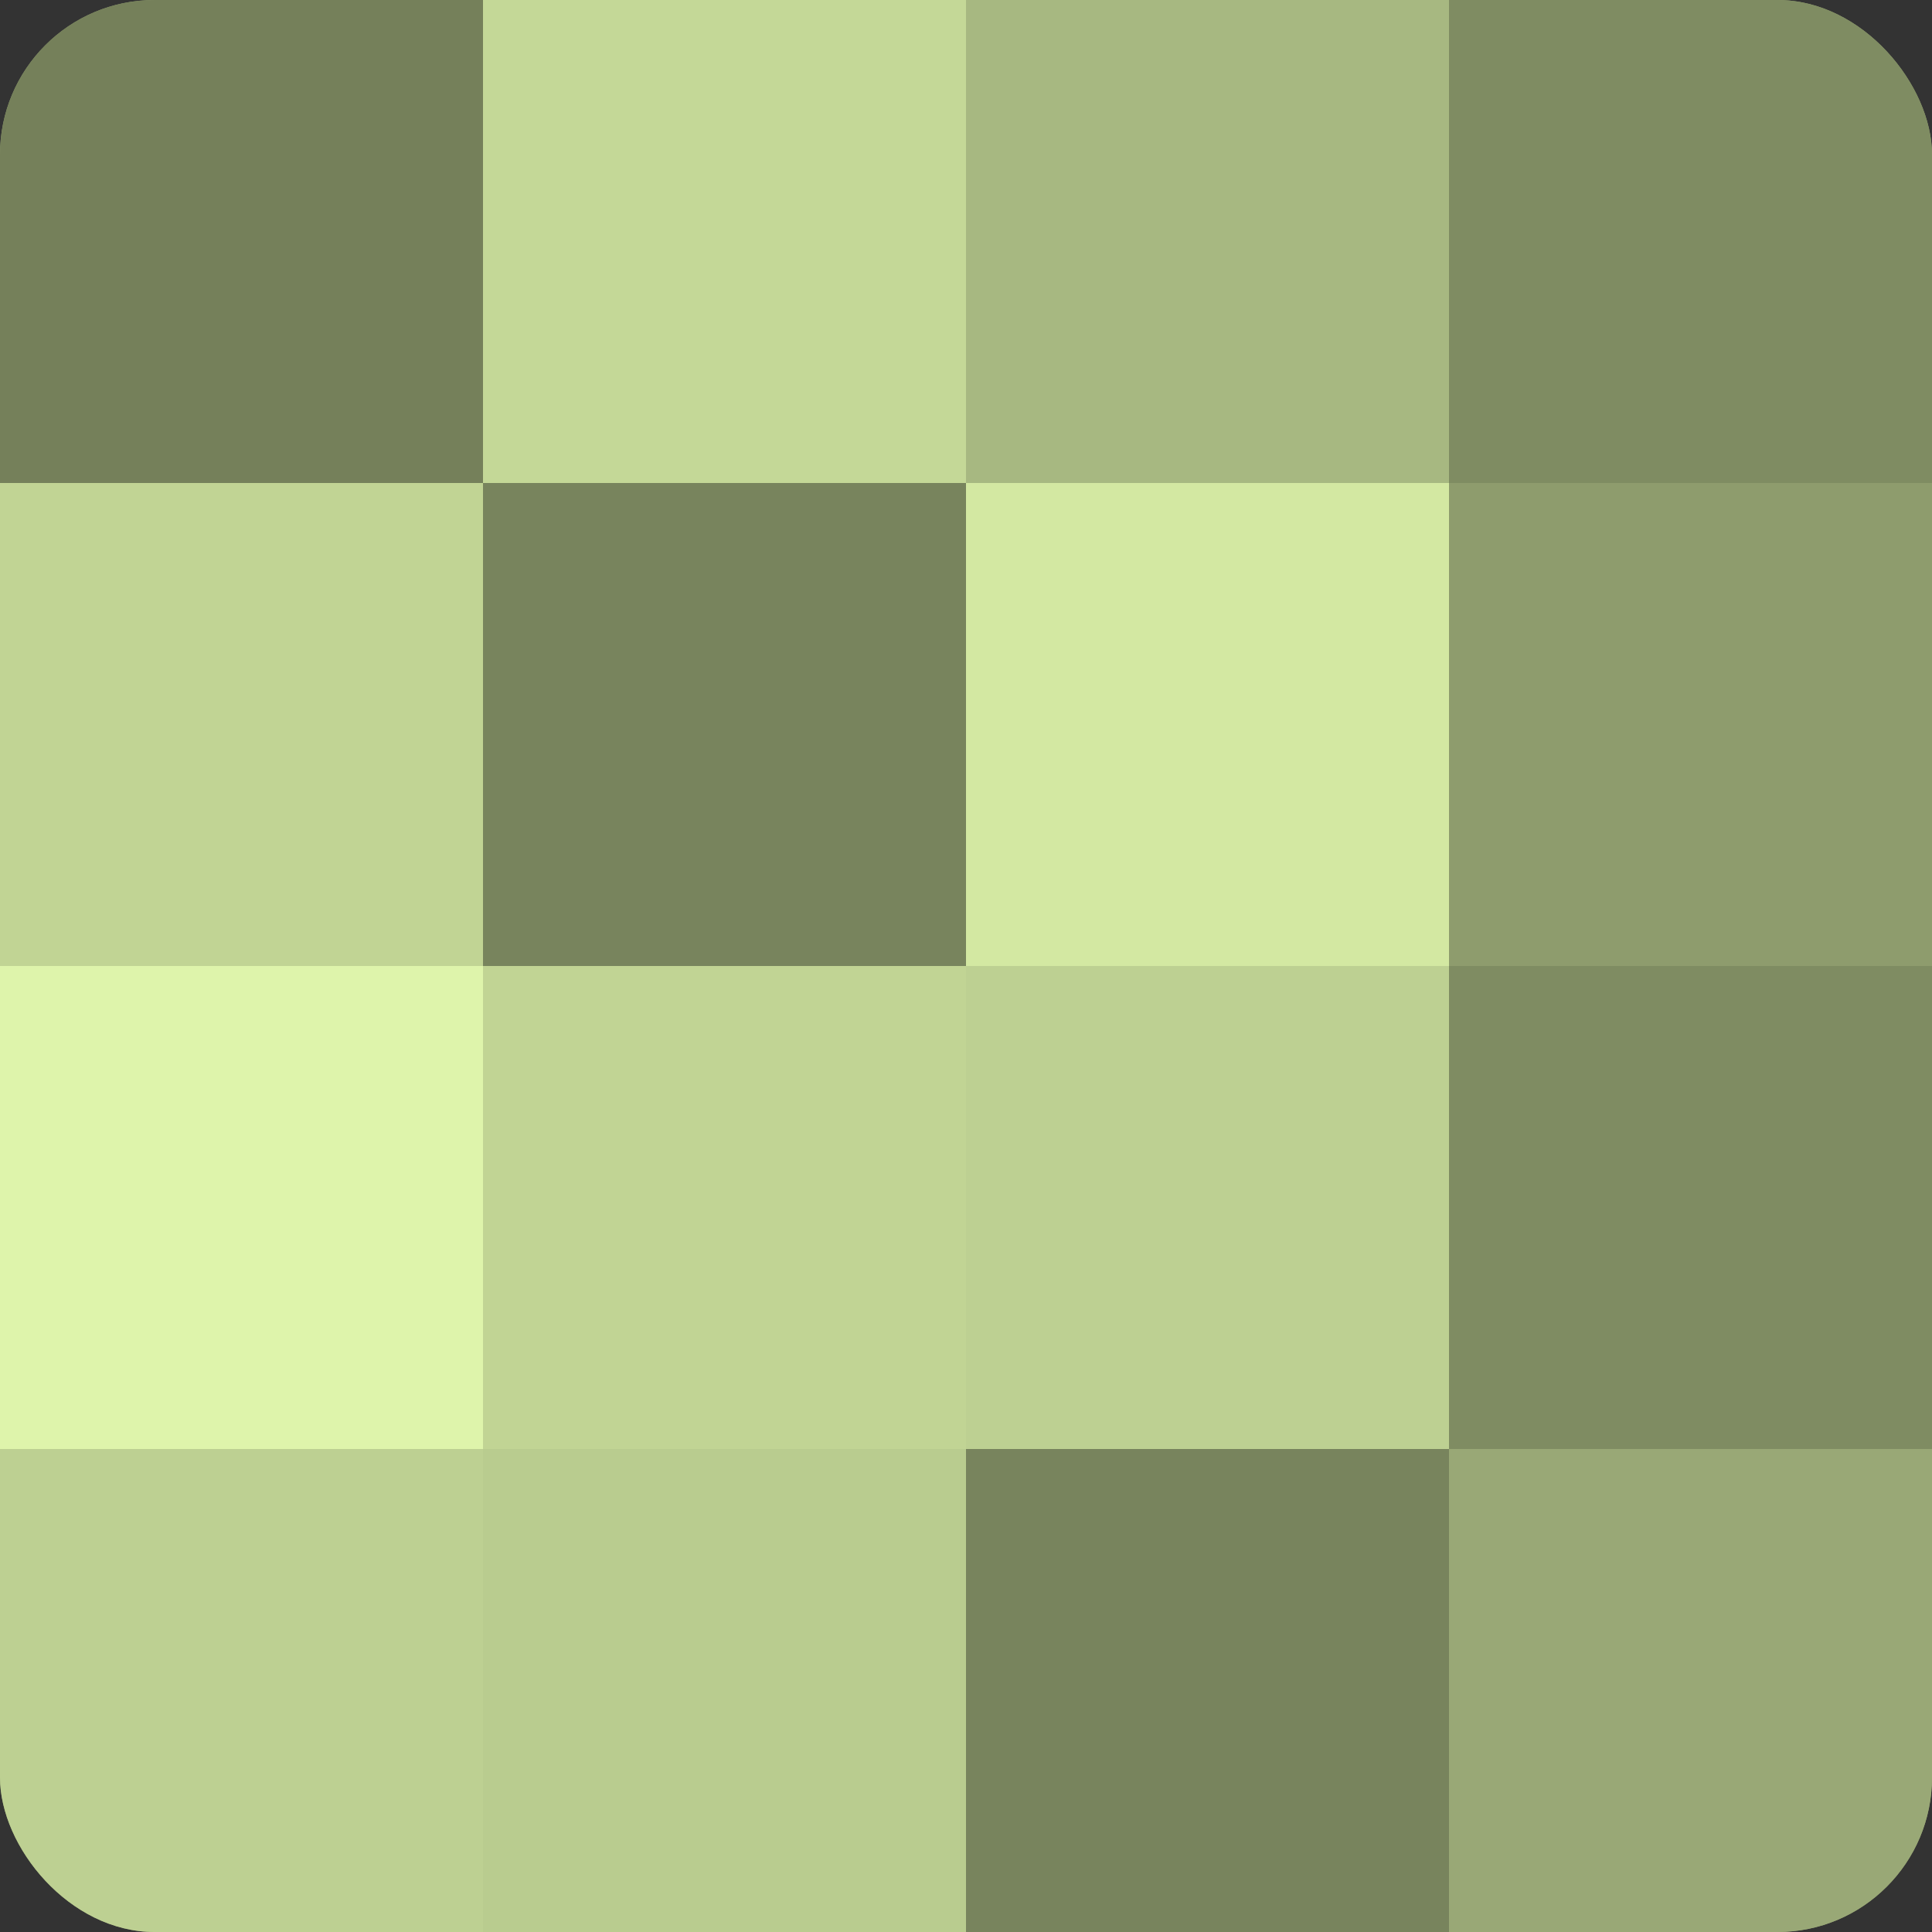
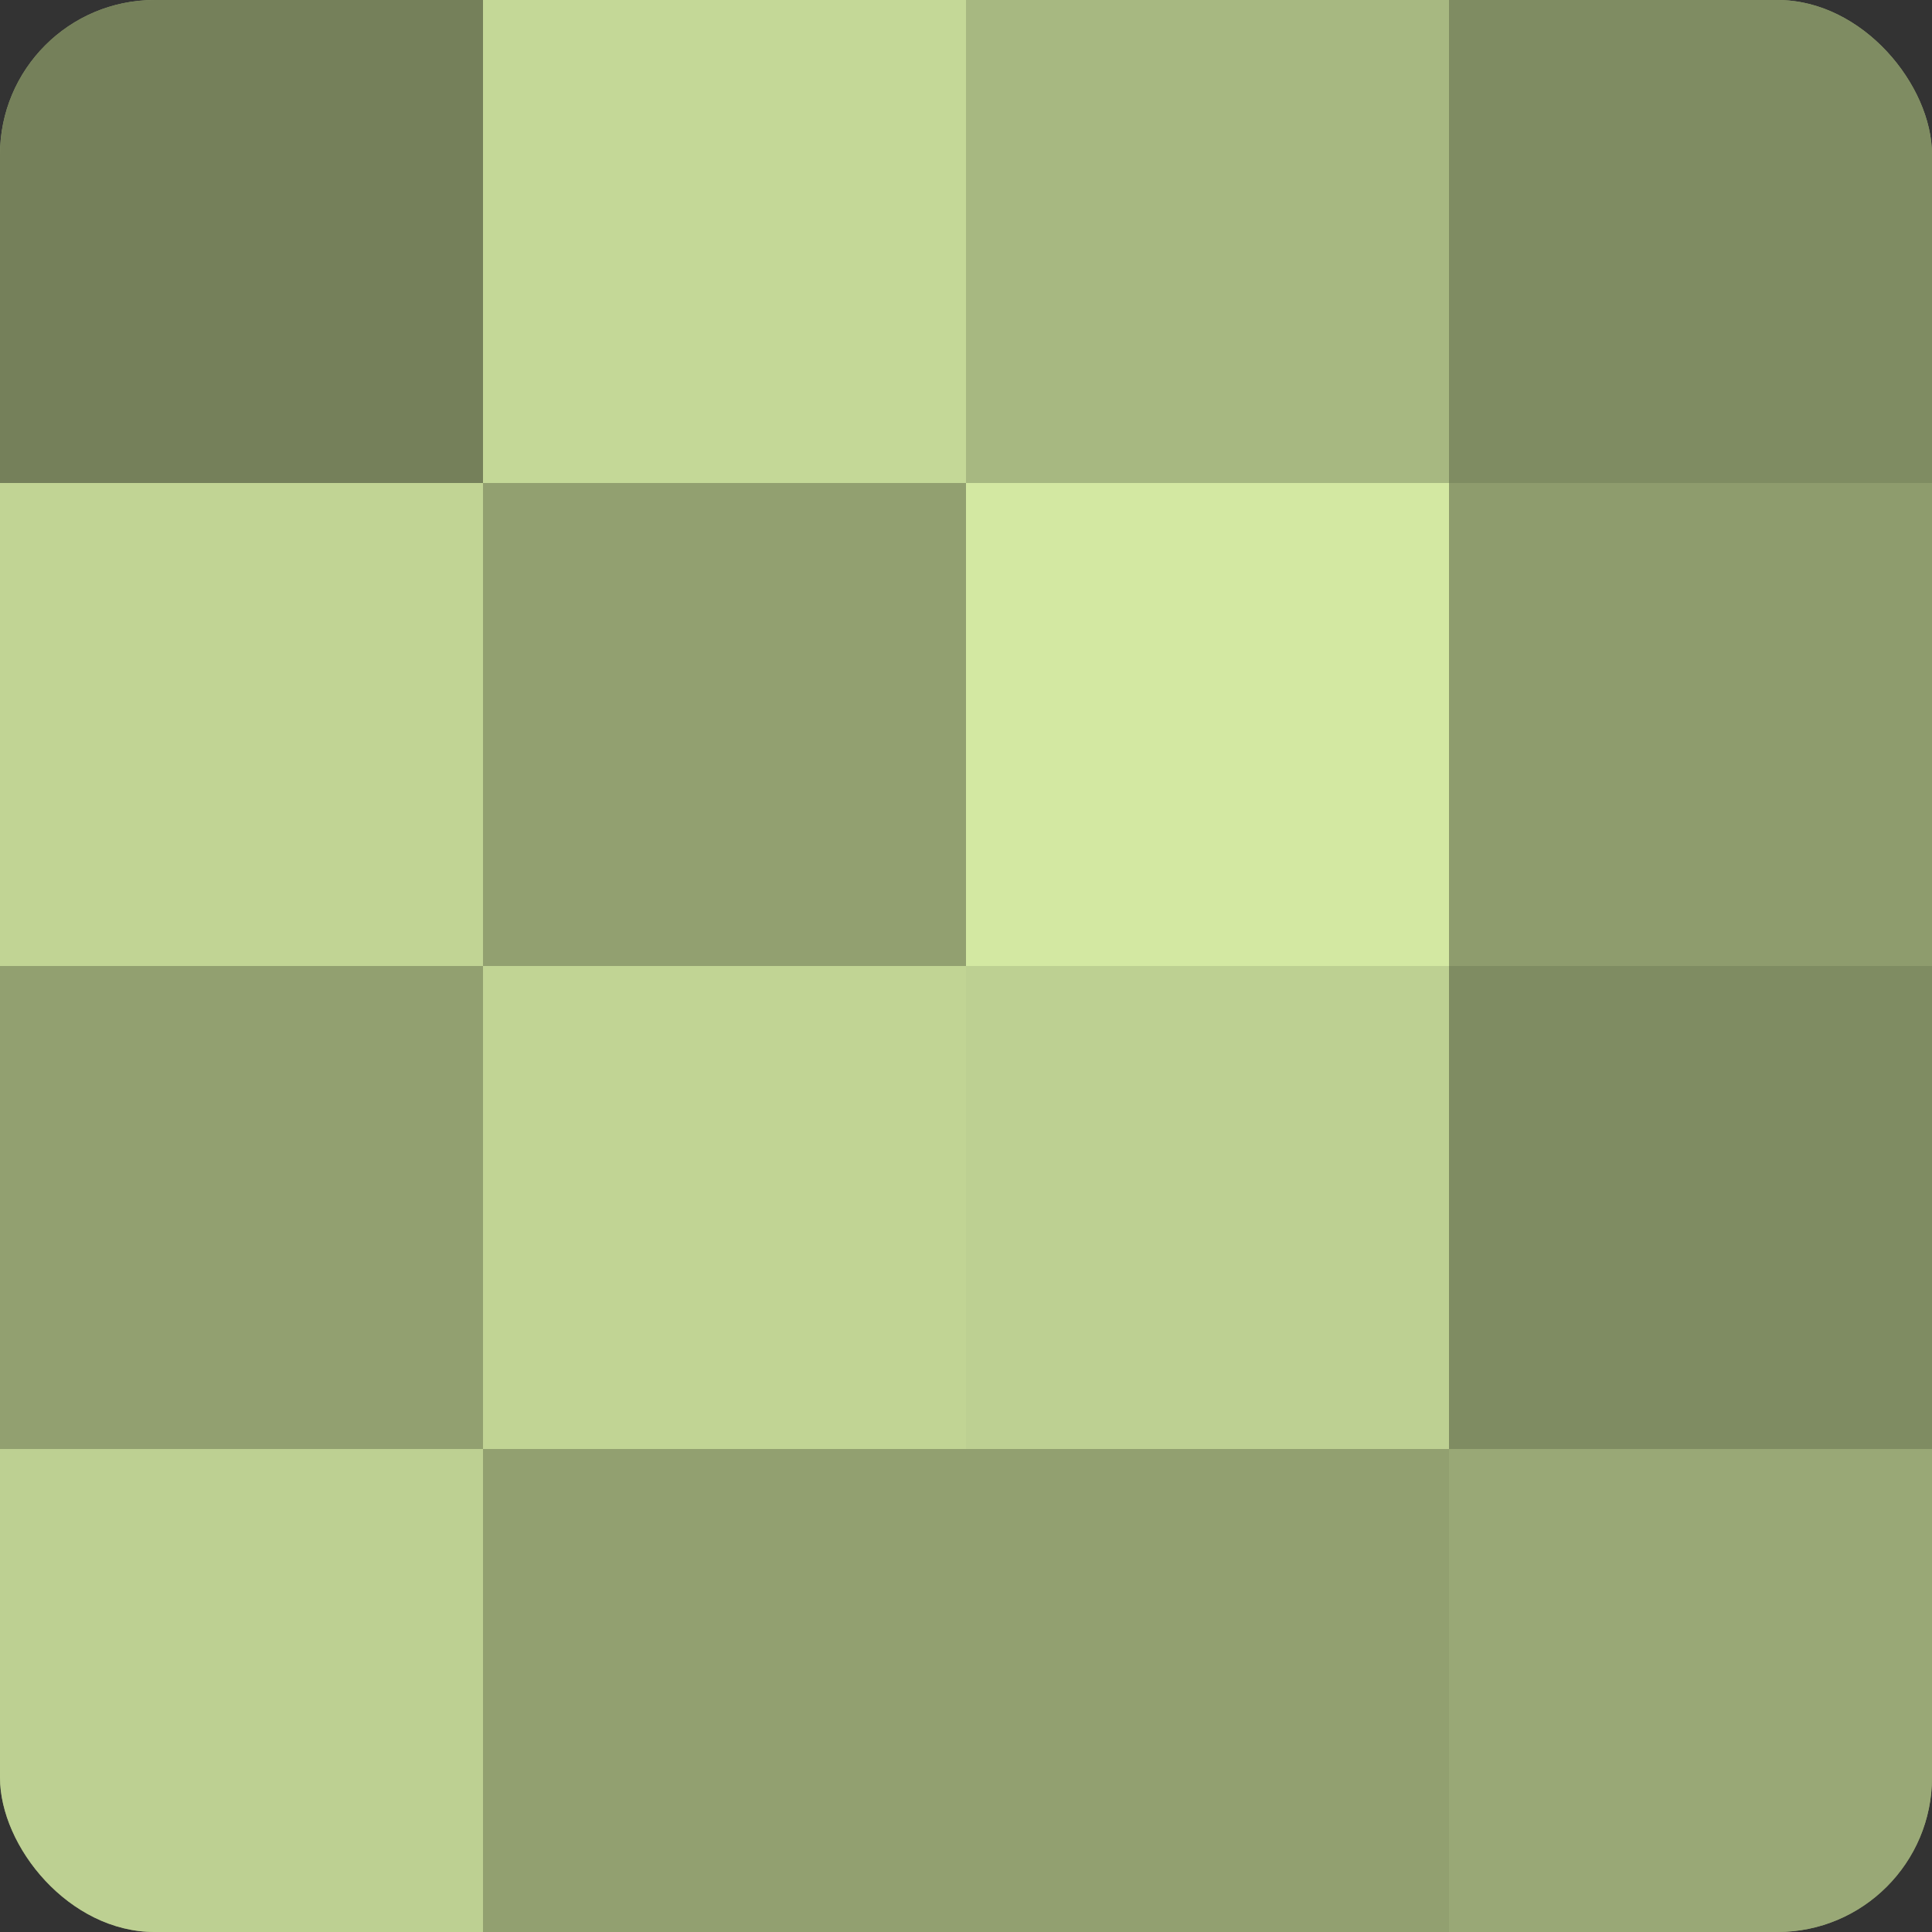
<svg xmlns="http://www.w3.org/2000/svg" width="60" height="60" viewBox="0 0 100 100" preserveAspectRatio="xMidYMid meet">
  <rect x="0" y="0" width="100" height="100" fill="#333333" stroke="none" />
  <defs>
    <clipPath id="c" width="100" height="100">
      <rect width="100" height="100" rx="8" ry="8" />
    </clipPath>
  </defs>
  <g clip-path="url(#c)">
    <rect width="100" height="100" fill="#92a070" />
    <rect width="25" height="25" fill="#75805a" />
    <rect y="25" width="25" height="25" fill="#c1d494" />
-     <rect y="50" width="25" height="25" fill="#def4ab" />
    <rect y="75" width="25" height="25" fill="#bdd092" />
    <rect x="25" width="25" height="25" fill="#c4d897" />
-     <rect x="25" y="25" width="25" height="25" fill="#78845d" />
    <rect x="25" y="50" width="25" height="25" fill="#c1d494" />
-     <rect x="25" y="75" width="25" height="25" fill="#b9cc8f" />
    <rect x="50" width="25" height="25" fill="#a7b881" />
    <rect x="50" y="25" width="25" height="25" fill="#d3e8a2" />
    <rect x="50" y="50" width="25" height="25" fill="#bdd092" />
-     <rect x="50" y="75" width="25" height="25" fill="#78845d" />
    <rect x="75" width="25" height="25" fill="#7f8c62" />
    <rect x="75" y="25" width="25" height="25" fill="#8e9c6d" />
    <rect x="75" y="50" width="25" height="25" fill="#7f8c62" />
    <rect x="75" y="75" width="25" height="25" fill="#99a876" />
  </g>
</svg>